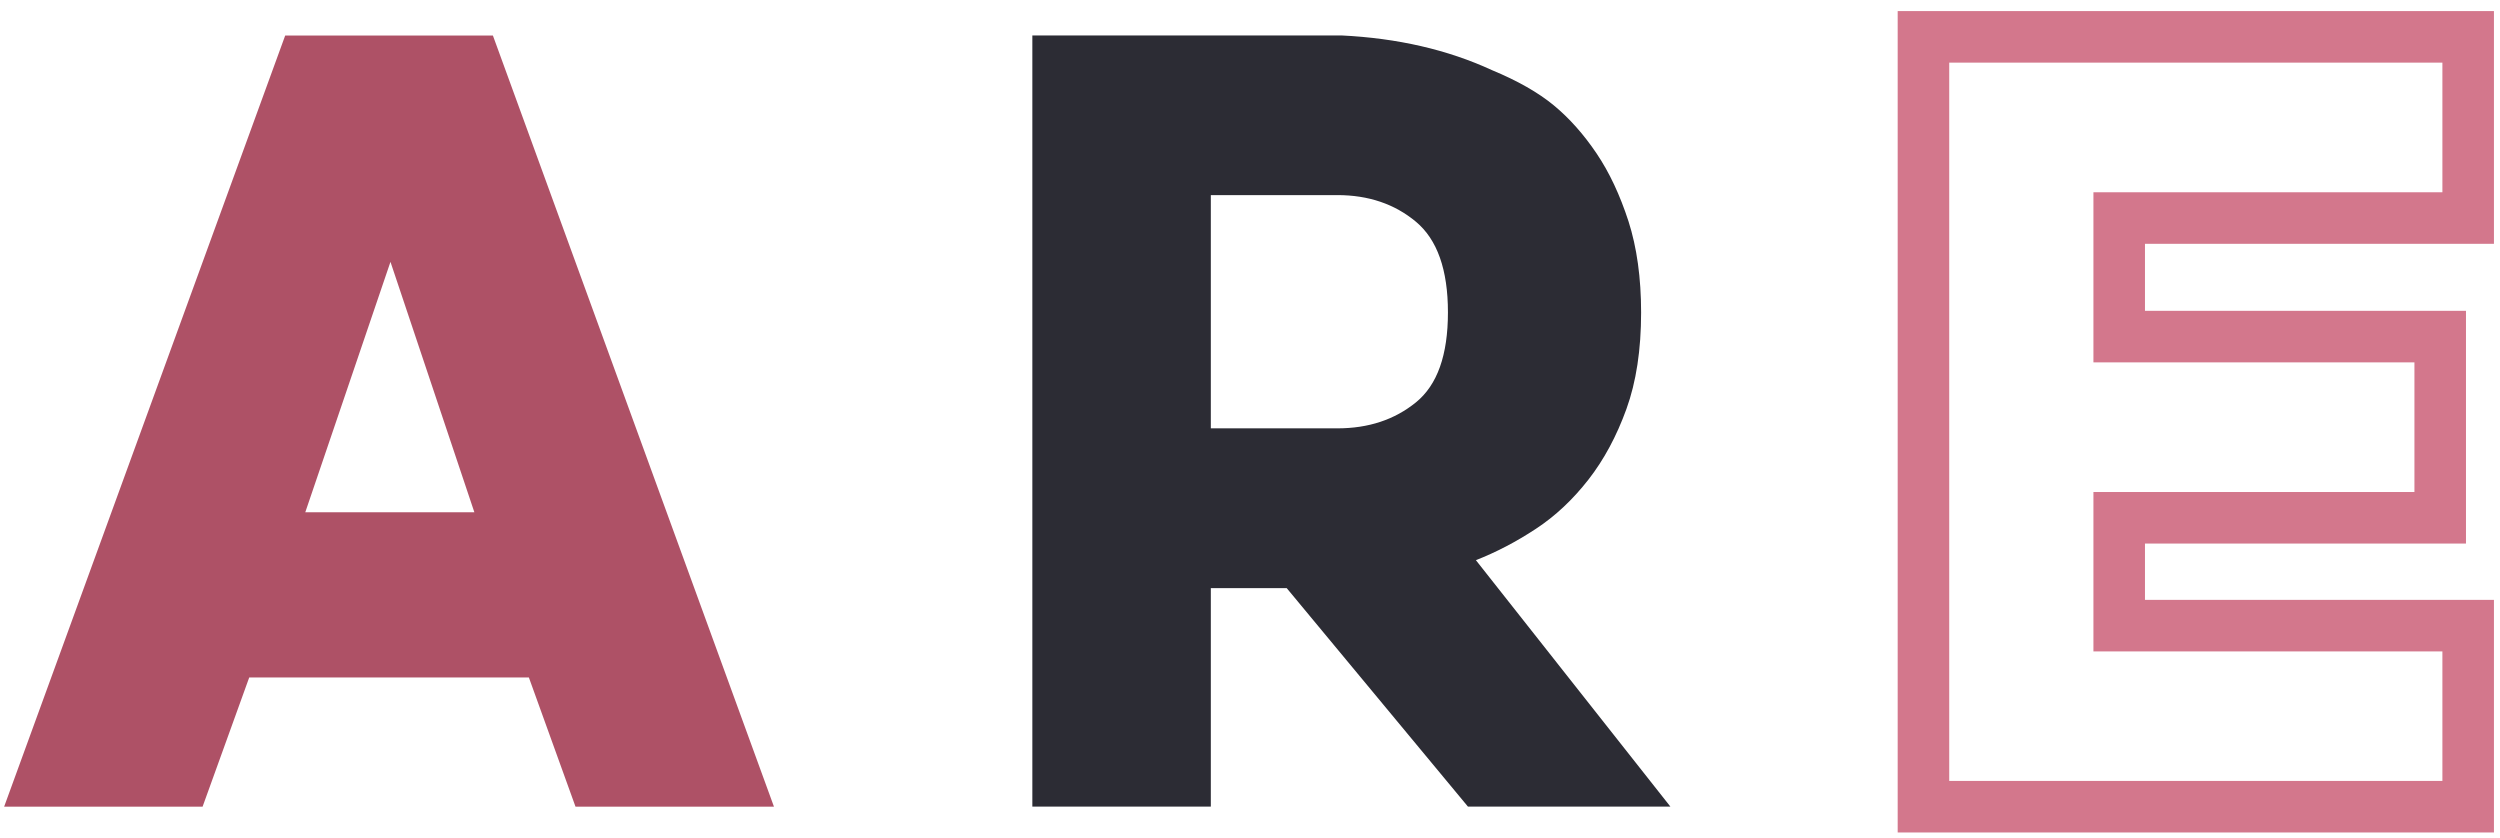
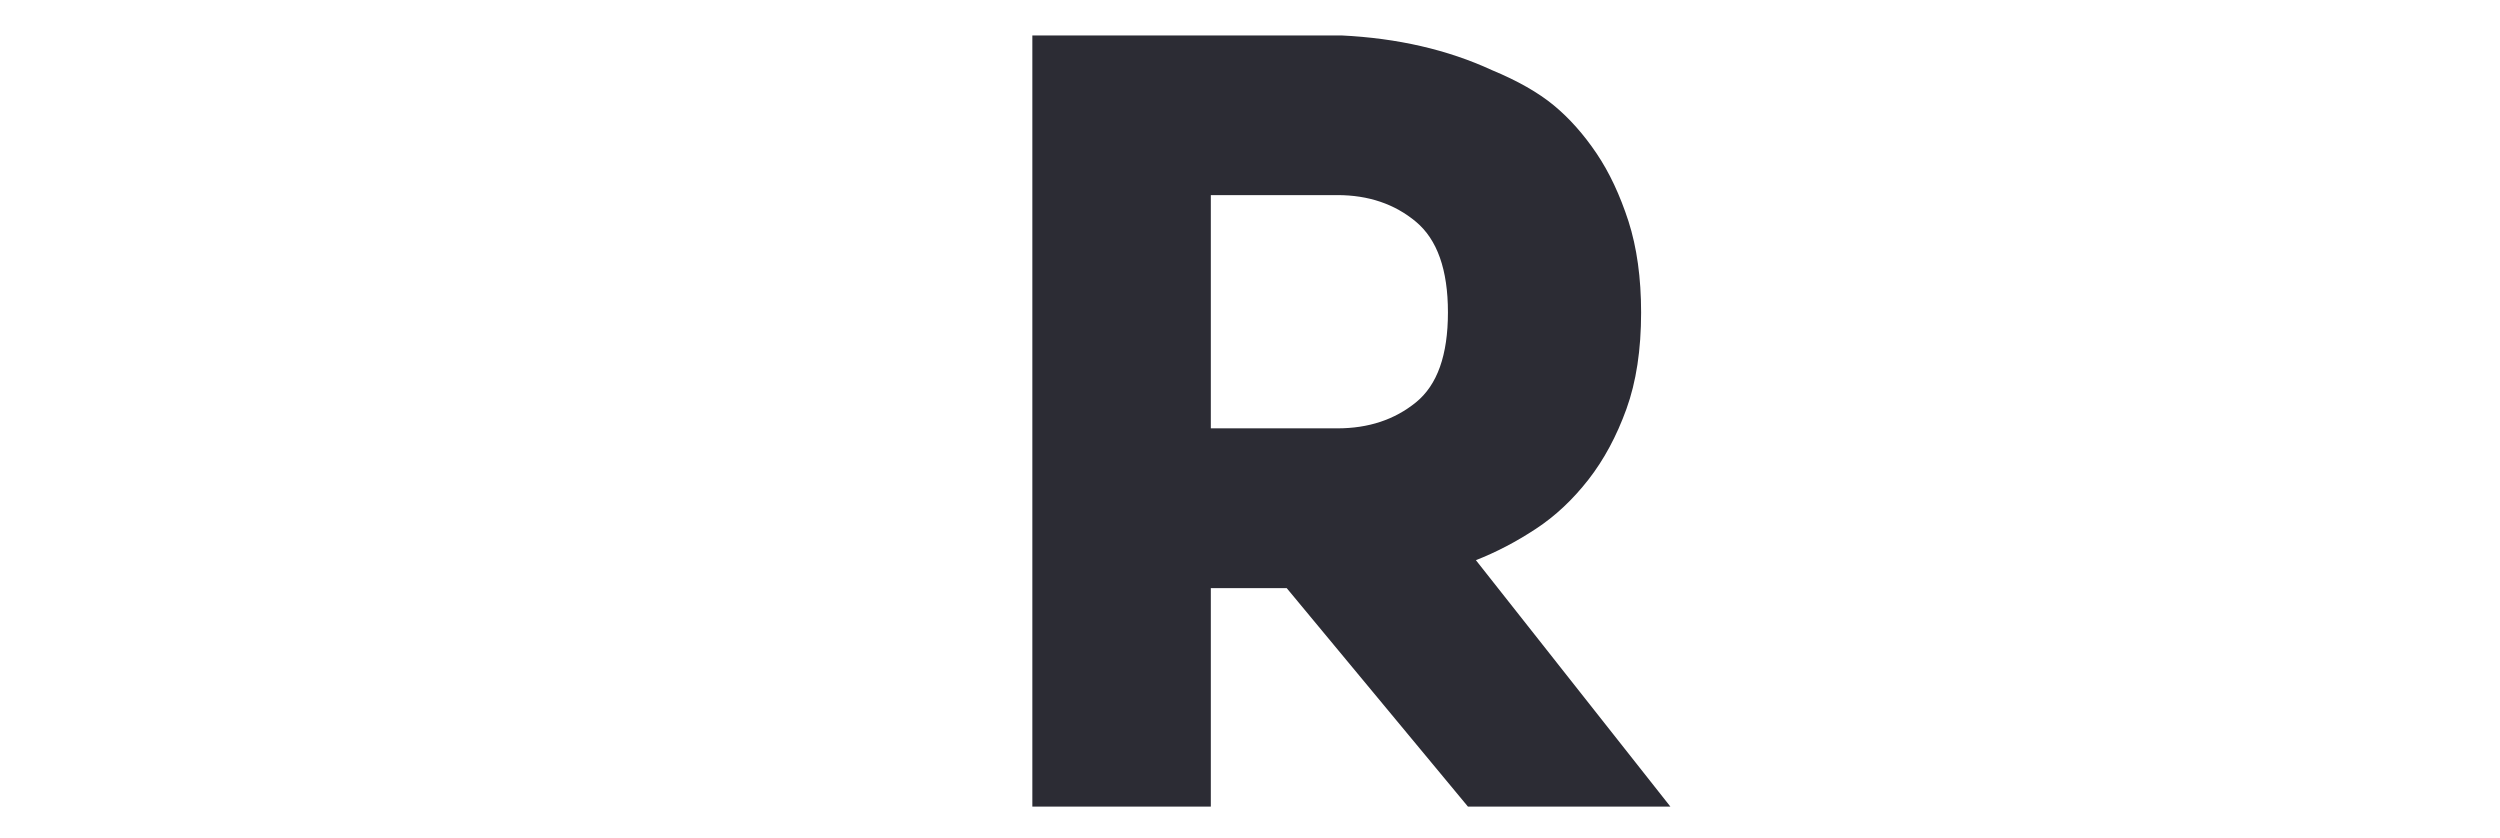
<svg xmlns="http://www.w3.org/2000/svg" width="194" height="65" viewBox="0 0 194 65" fill="none">
-   <path d="M41.04 52.57H19.34L15.72 62.6H0.32L22.13 2.76H38.25L60.06 62.6H44.66L41.04 52.57ZM36.81 39.75L30.3 20.32L23.69 39.75H36.82H36.81Z" fill="#AE5166" />
-   <path d="M113.91 62.59L99.85 45.64H93.96V62.59H80.11V2.75H104.09C108.43 2.96 112.32 3.85 115.77 5.44C117.77 6.27 119.37 7.18 120.58 8.18C121.79 9.18 122.89 10.42 123.89 11.9C124.89 13.38 125.71 15.14 126.37 17.17C127.02 19.2 127.35 21.56 127.35 24.25C127.35 27.14 126.97 29.64 126.21 31.74C125.45 33.84 124.47 35.67 123.26 37.22C122.05 38.77 120.69 40.05 119.18 41.04C117.66 42.04 116.11 42.85 114.53 43.47L129.62 62.59H113.91ZM93.96 33.24H103.78C106.19 33.24 108.22 32.57 109.88 31.22C111.54 29.87 112.36 27.55 112.36 24.24C112.36 20.93 111.53 18.59 109.88 17.21C108.23 15.83 106.19 15.14 103.78 15.14H93.96V33.23V33.24Z" fill="#2C2C34" />
-   <path d="M191.53 48.54V62.6H149.26V2.86H191.53V16.92H164.45V26.12H189.36V40.18H164.45V48.55H191.53V48.54Z" stroke="#D3778C" stroke-width="4" stroke-miterlimit="10" />
+   <path d="M113.91 62.59L99.85 45.64H93.96V62.59H80.11V2.75H104.09C108.43 2.96 112.32 3.85 115.77 5.44C117.77 6.27 119.37 7.18 120.58 8.18C121.79 9.18 122.89 10.42 123.89 11.9C124.89 13.38 125.71 15.14 126.37 17.17C127.02 19.2 127.35 21.56 127.35 24.25C127.35 27.14 126.97 29.64 126.21 31.74C125.45 33.84 124.47 35.67 123.26 37.22C122.05 38.77 120.69 40.05 119.18 41.04C117.66 42.04 116.11 42.85 114.53 43.47L129.62 62.59H113.91ZM93.96 33.24H103.78C106.19 33.24 108.22 32.57 109.88 31.22C111.54 29.87 112.36 27.55 112.36 24.24C112.36 20.93 111.53 18.59 109.88 17.21C108.23 15.83 106.19 15.14 103.78 15.14H93.96V33.23Z" fill="#2C2C34" />
</svg>